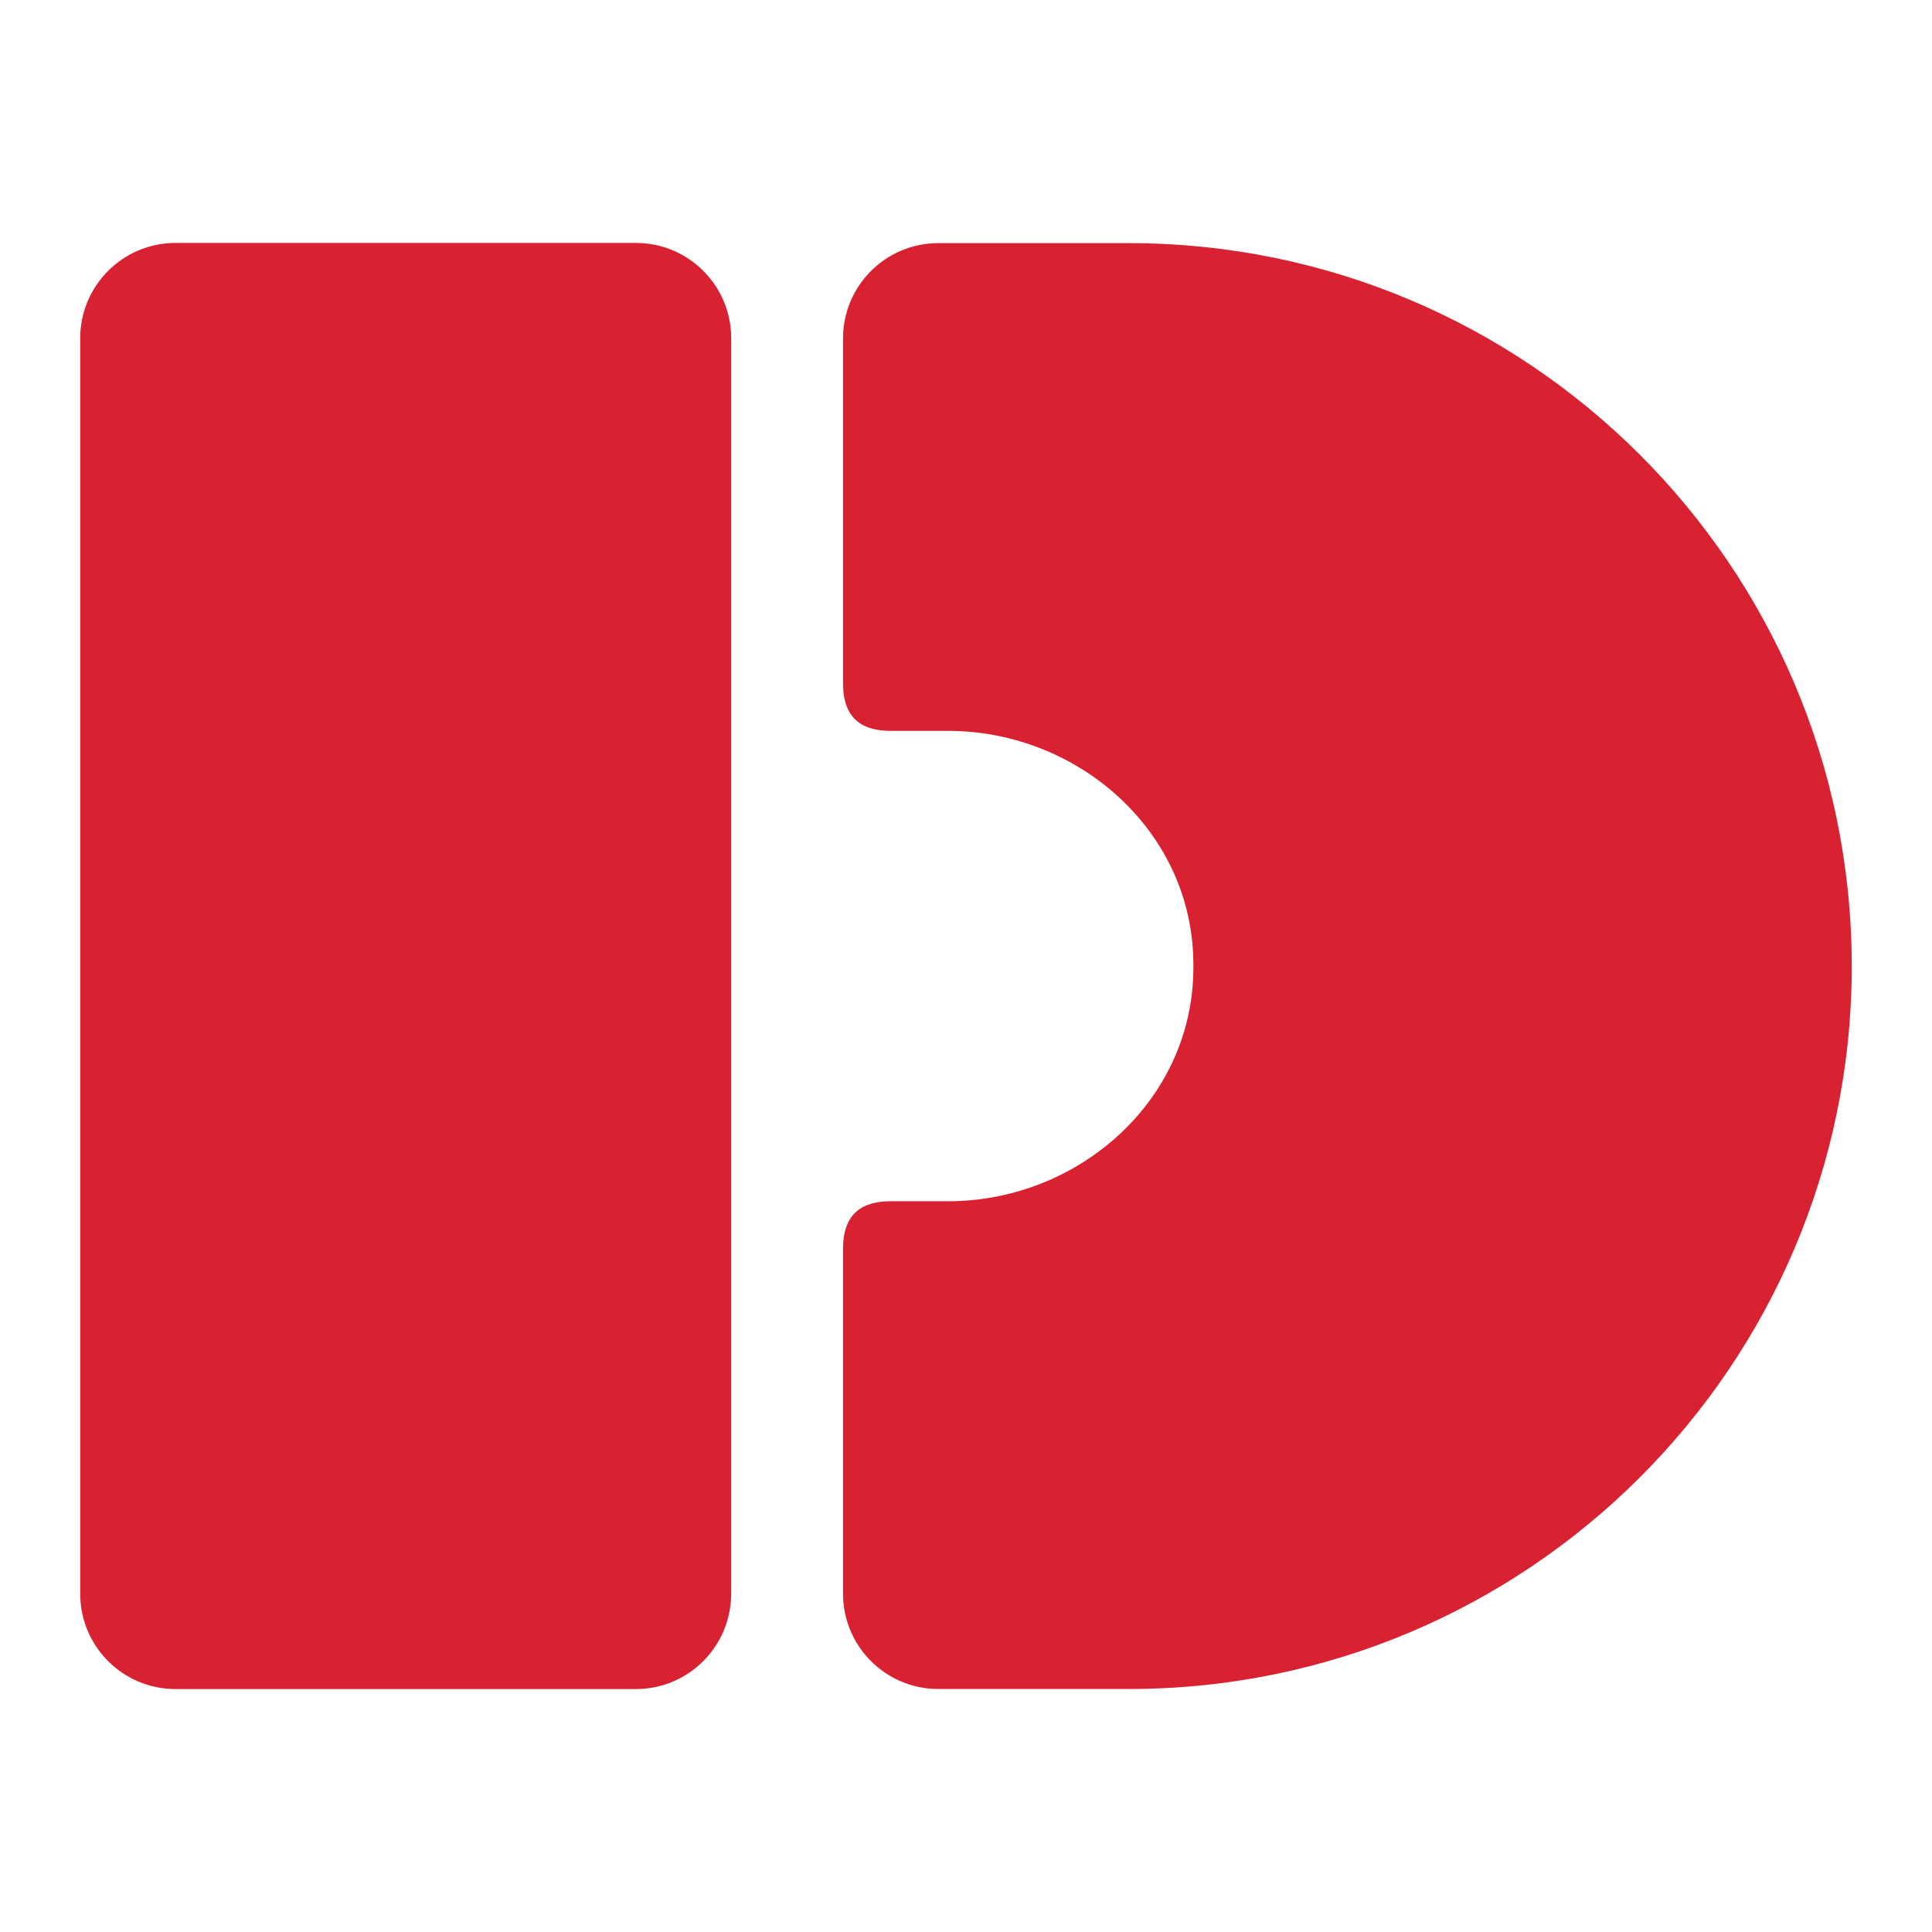
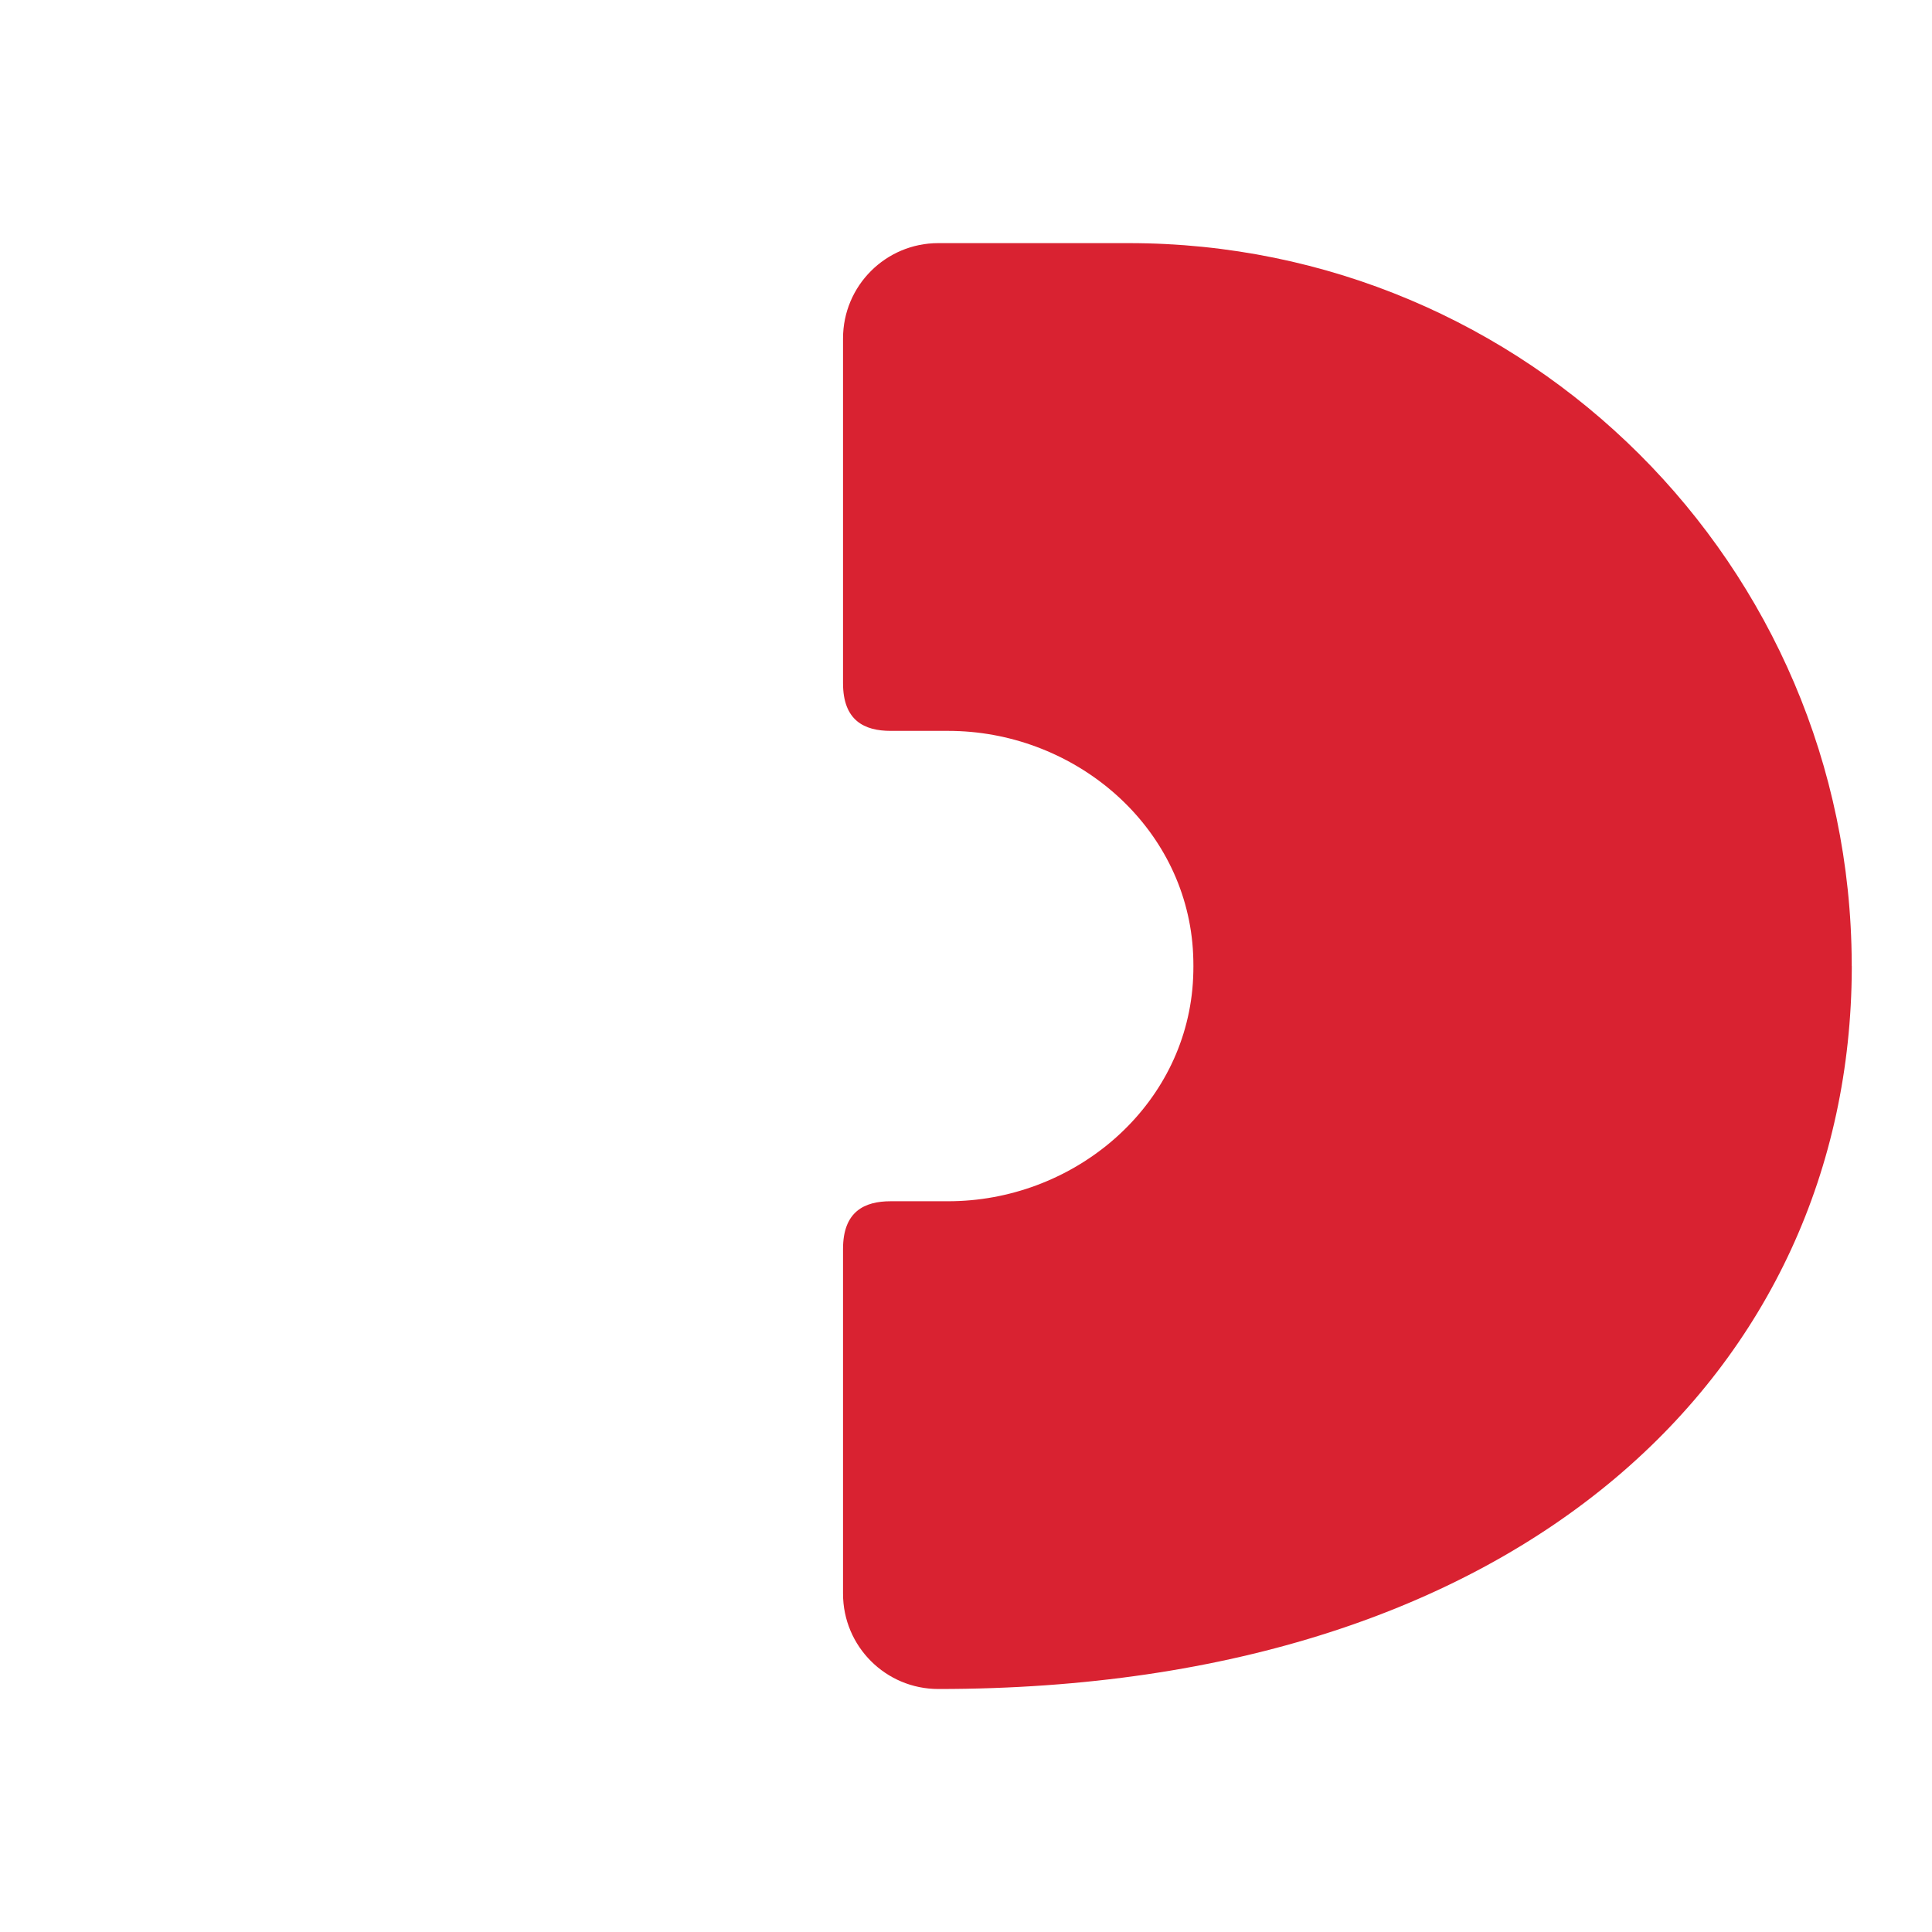
<svg xmlns="http://www.w3.org/2000/svg" version="1.1" width="289" height="289">
  <svg width="289" height="289" viewBox="0 0 289 289" fill="none">
-     <path d="M276.991 144.5C276.991 144.372 276.991 144.235 276.991 144.107C276.781 84.569 228.445 36.368 168.856 36.368H140.362C132.487 36.368 126.105 42.75 126.105 50.625V102.196C126.105 107.8 129.301 109.329 133.238 109.329H141.827C160.203 109.329 176.611 122.762 178.36 141.057C178.47 142.22 178.516 143.365 178.516 144.509C178.516 145.654 178.47 146.799 178.36 147.962C176.611 166.257 160.203 179.69 141.827 179.69H133.238C129.301 179.69 126.105 181.219 126.105 186.823V238.394C126.105 246.269 132.487 252.651 140.362 252.651H168.856C228.445 252.651 276.781 204.45 277 144.903C277 144.775 277 144.647 277 144.509L276.991 144.5Z" fill="#D92231" />
-     <path d="M109.377 238.412V50.597C109.377 42.722 102.995 36.34 95.12 36.34H26.256C18.382 36.34 12 42.722 12 50.597V238.403C12 246.278 18.382 252.66 26.256 252.66H95.111C102.986 252.66 109.368 246.278 109.368 238.403L109.377 238.412Z" fill="#D92231" />
+     <path d="M276.991 144.5C276.991 144.372 276.991 144.235 276.991 144.107C276.781 84.569 228.445 36.368 168.856 36.368H140.362C132.487 36.368 126.105 42.75 126.105 50.625V102.196C126.105 107.8 129.301 109.329 133.238 109.329H141.827C160.203 109.329 176.611 122.762 178.36 141.057C178.47 142.22 178.516 143.365 178.516 144.509C178.516 145.654 178.47 146.799 178.36 147.962C176.611 166.257 160.203 179.69 141.827 179.69H133.238C129.301 179.69 126.105 181.219 126.105 186.823V238.394C126.105 246.269 132.487 252.651 140.362 252.651C228.445 252.651 276.781 204.45 277 144.903C277 144.775 277 144.647 277 144.509L276.991 144.5Z" fill="#D92231" />
  </svg>
  <style>@media (prefers-color-scheme: light) { :root { filter: none; } }
@media (prefers-color-scheme: dark) { :root { filter: none; } }
</style>
</svg>